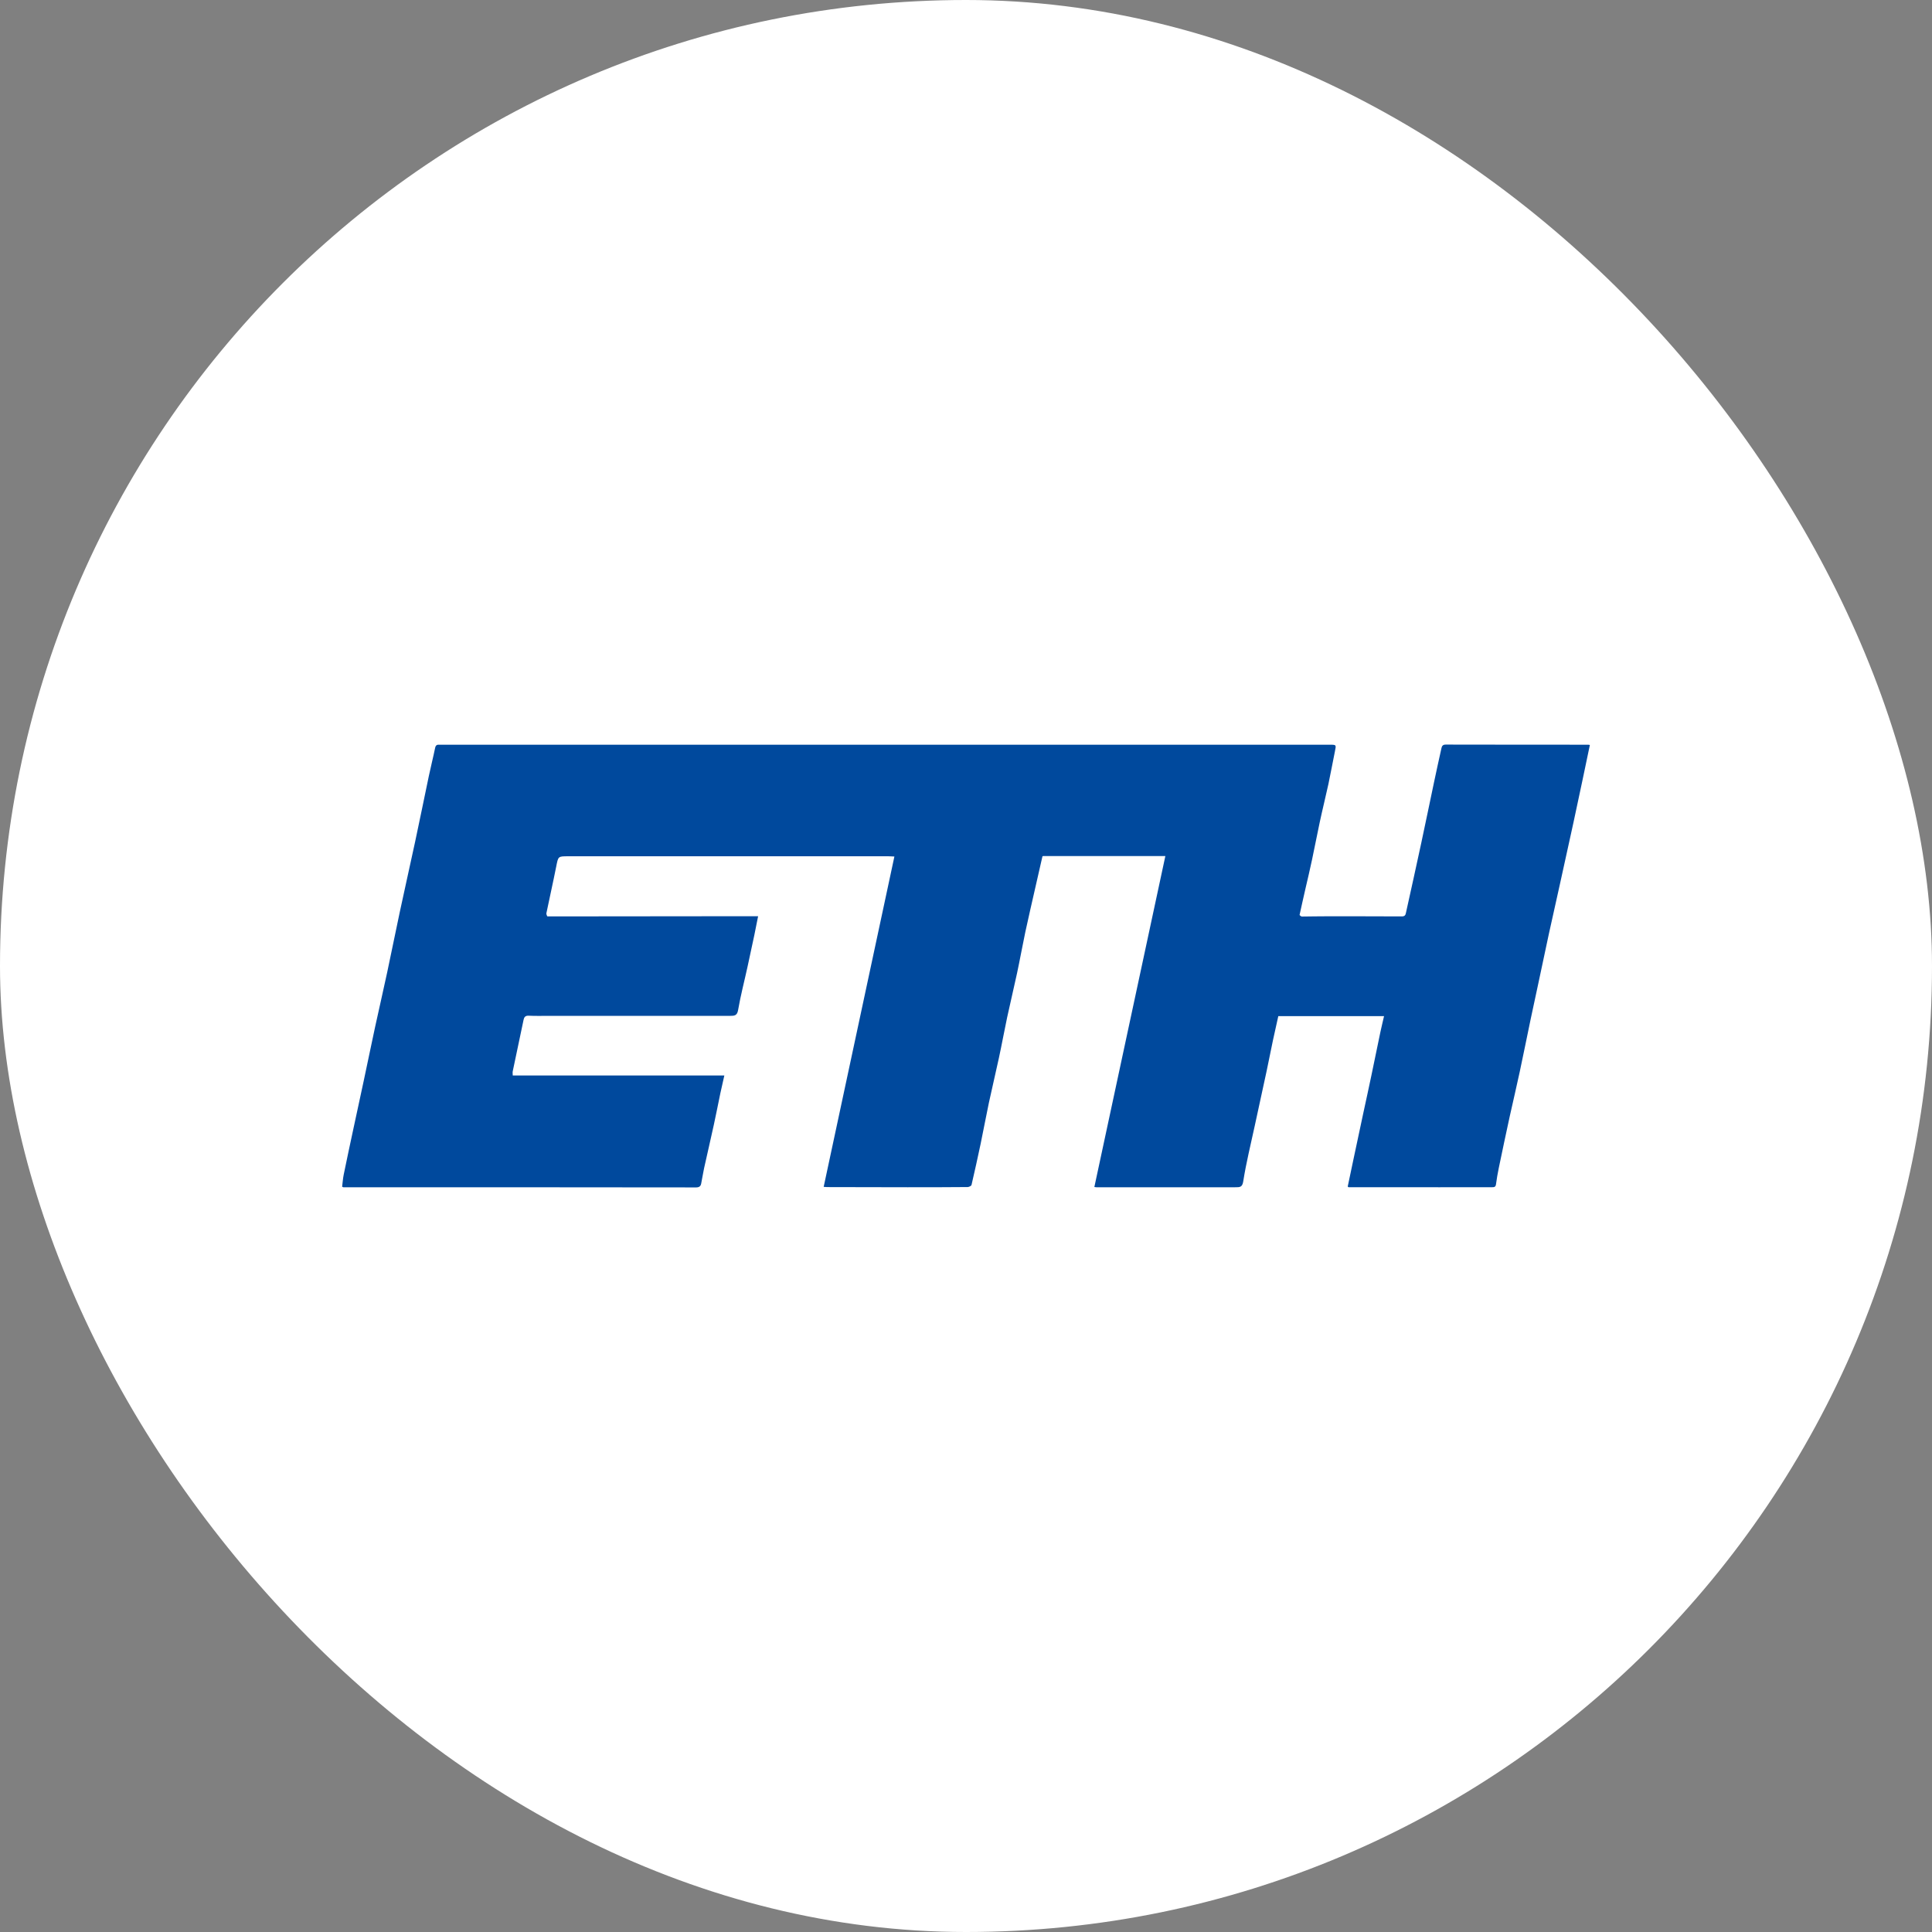
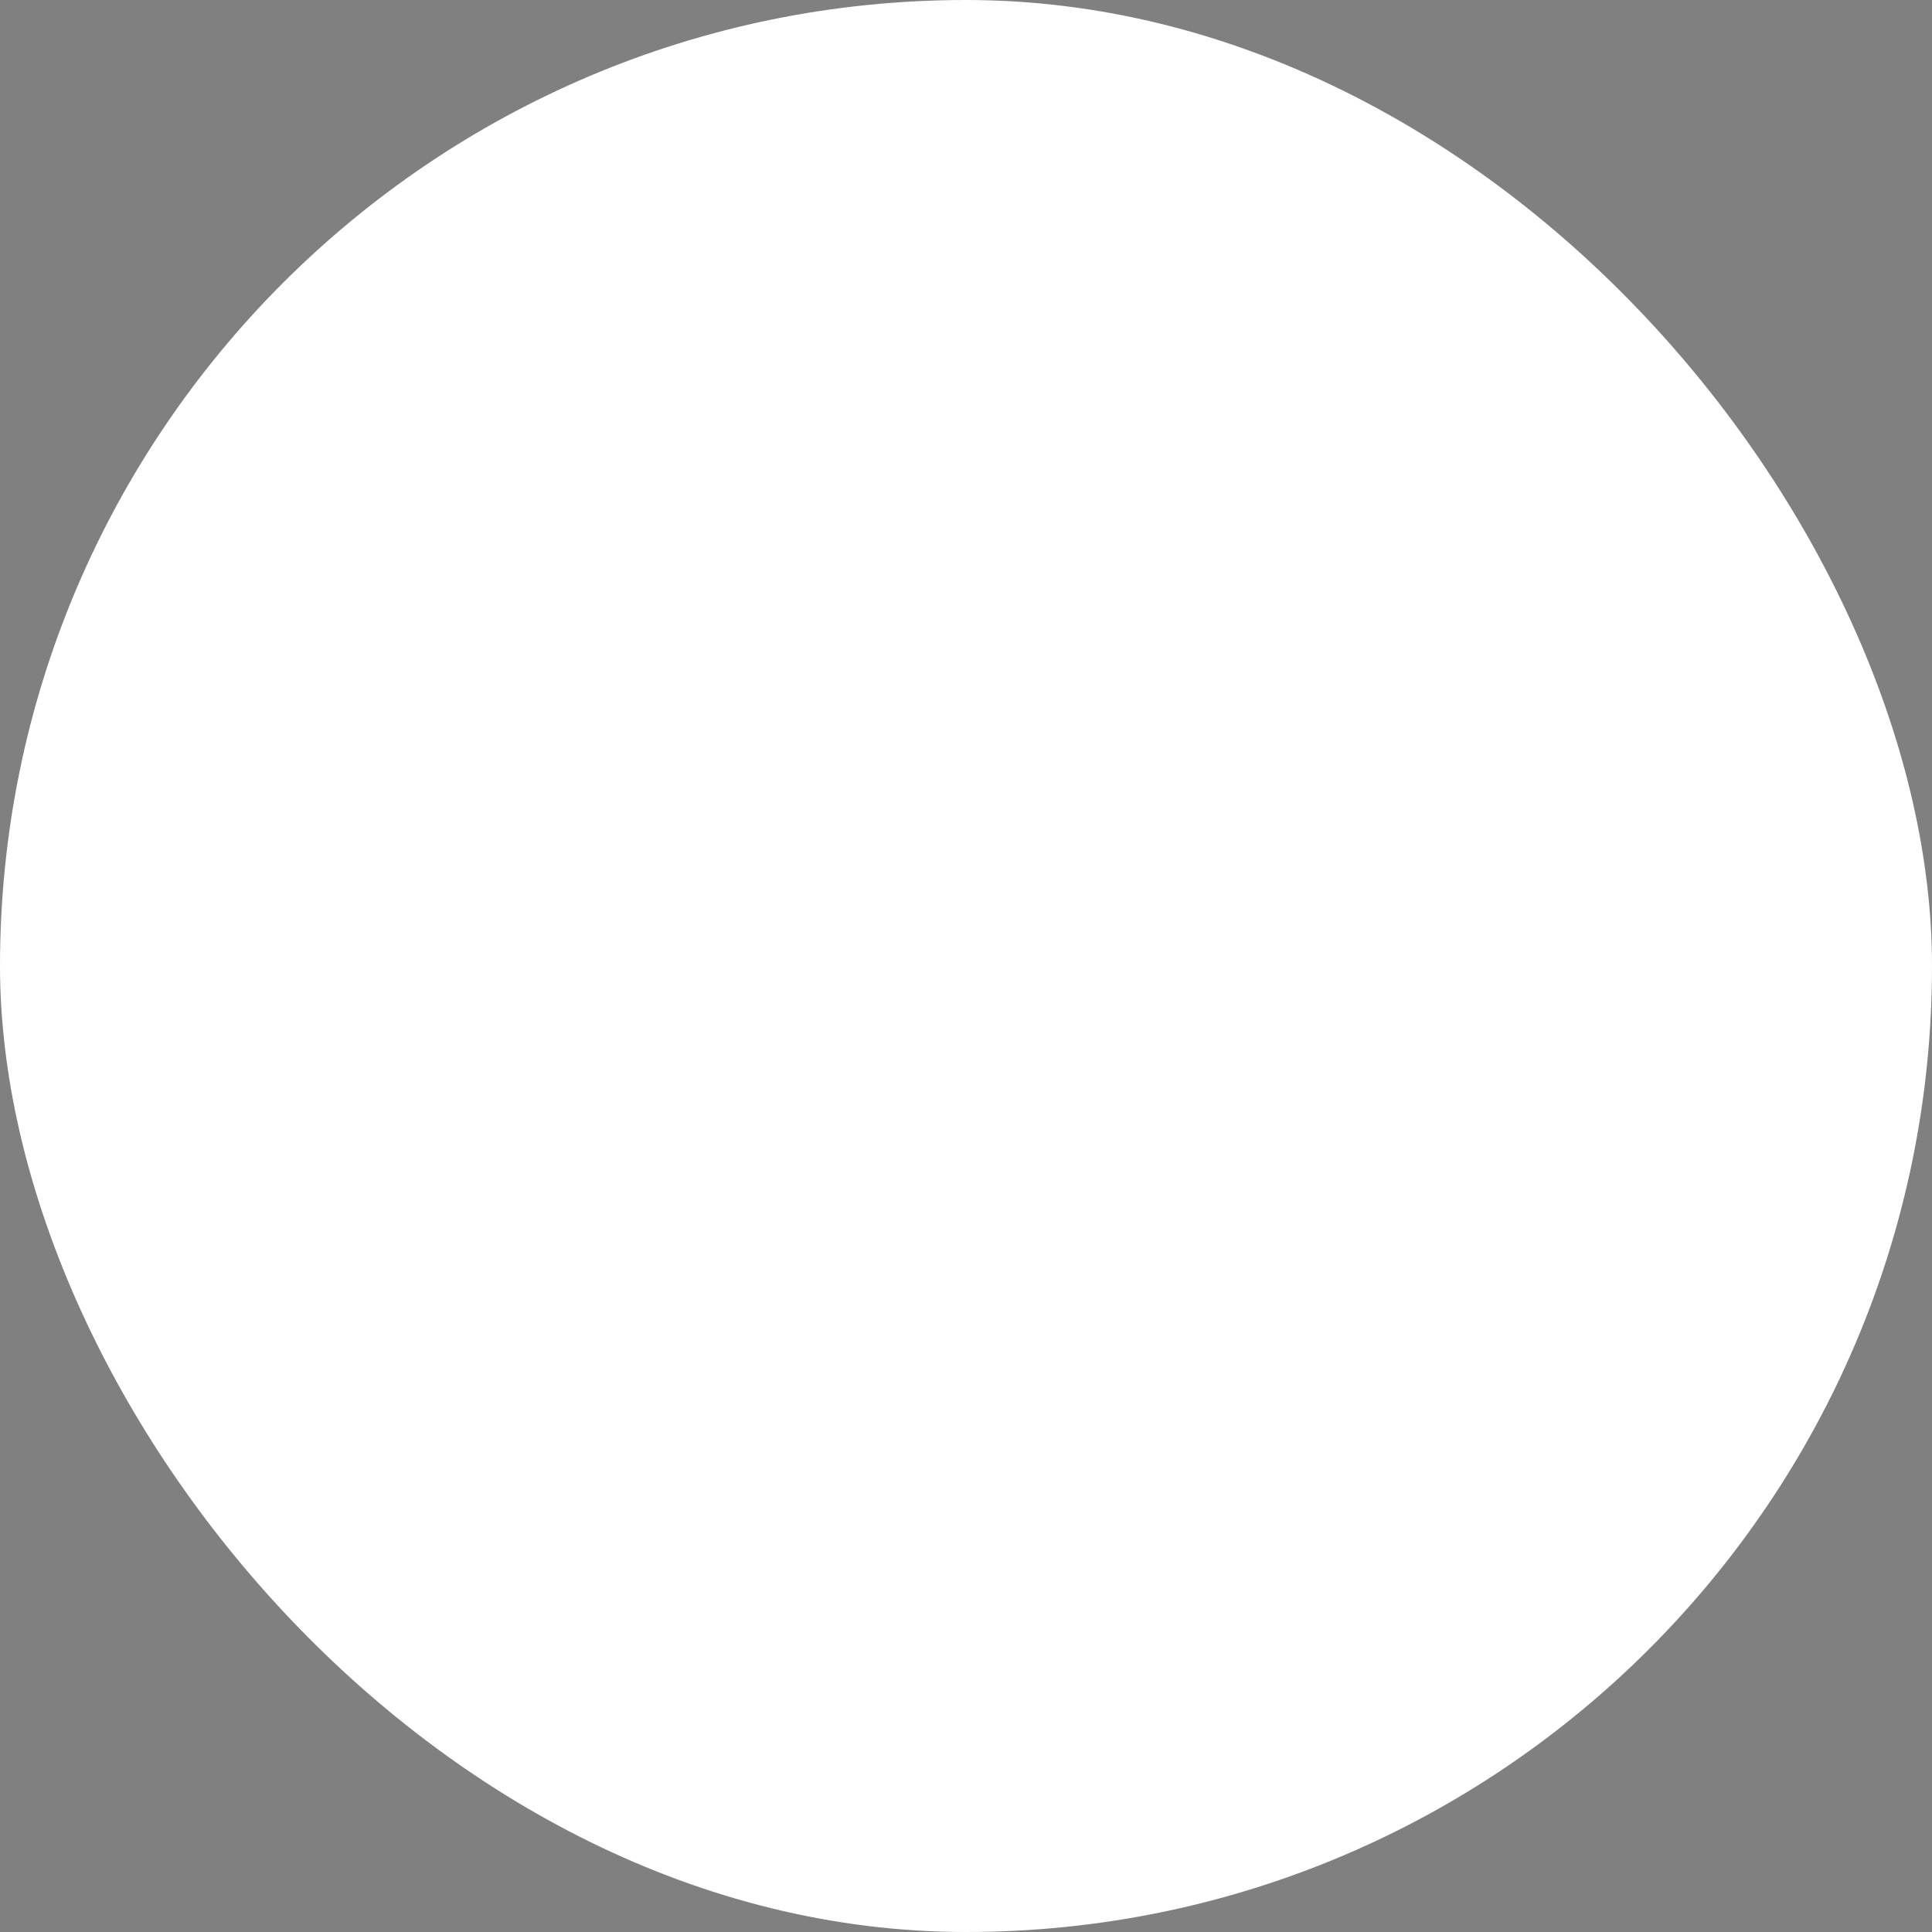
<svg xmlns="http://www.w3.org/2000/svg" width="48" height="48" viewBox="0 0 48 48" fill="none">
  <rect x="0" y="0" width="48" height="48" fill="#808080" stroke="none" />
  <rect width="48" height="48" rx="24" fill="white" />
-   <path d="M33.484 29.478C33.532 29.252 33.579 29.025 33.627 28.799C33.707 28.425 33.786 28.051 33.866 27.677C33.934 27.361 34.004 27.045 34.07 26.728C34.146 26.365 34.22 26.002 34.296 25.638C34.323 25.51 34.355 25.384 34.386 25.246H31.759C31.715 25.447 31.669 25.644 31.627 25.842C31.574 26.095 31.525 26.347 31.471 26.6C31.373 27.057 31.273 27.514 31.174 27.97C31.075 28.429 30.961 28.887 30.888 29.35C30.865 29.5 30.801 29.497 30.69 29.497C29.544 29.497 28.398 29.497 27.252 29.498C27.234 29.498 27.216 29.494 27.189 29.491C27.776 26.755 28.363 24.023 28.953 21.268H25.925C25.917 21.27 25.908 21.272 25.9 21.273C25.841 21.529 25.783 21.784 25.725 22.04C25.641 22.413 25.553 22.786 25.473 23.16C25.401 23.5 25.34 23.844 25.267 24.184C25.189 24.548 25.101 24.91 25.023 25.273C24.951 25.611 24.89 25.95 24.817 26.287C24.738 26.657 24.648 27.026 24.569 27.396C24.497 27.737 24.434 28.08 24.363 28.421C24.291 28.762 24.216 29.101 24.137 29.44C24.131 29.463 24.075 29.491 24.042 29.492C23.544 29.497 23.046 29.497 22.549 29.497C21.883 29.497 21.216 29.495 20.548 29.493C20.526 29.493 20.504 29.491 20.464 29.487C21.05 26.75 21.635 24.021 22.221 21.28C22.156 21.278 22.097 21.273 22.039 21.273C19.4 21.273 16.763 21.274 14.124 21.274C13.863 21.274 13.87 21.273 13.82 21.524C13.743 21.914 13.655 22.301 13.575 22.689C13.57 22.713 13.587 22.74 13.595 22.765L13.619 22.768C14.942 22.766 16.265 22.765 17.589 22.764C17.995 22.764 18.401 22.764 18.835 22.764C18.802 22.927 18.773 23.081 18.741 23.233C18.686 23.495 18.63 23.757 18.572 24.019C18.494 24.377 18.4 24.733 18.338 25.094C18.314 25.234 18.248 25.239 18.133 25.239C16.629 25.238 15.125 25.238 13.62 25.239C13.458 25.239 13.295 25.243 13.134 25.235C13.047 25.231 13.021 25.276 13.008 25.337C12.917 25.763 12.827 26.189 12.739 26.615C12.732 26.645 12.739 26.678 12.739 26.72H17.996C17.961 26.878 17.927 27.022 17.896 27.166C17.842 27.425 17.792 27.685 17.735 27.945C17.657 28.305 17.572 28.664 17.493 29.023C17.465 29.15 17.447 29.278 17.421 29.404C17.409 29.467 17.377 29.501 17.294 29.501C14.372 29.497 11.451 29.497 8.529 29.497C8.519 29.493 8.51 29.489 8.5 29.484C8.513 29.384 8.519 29.283 8.539 29.185C8.616 28.807 8.697 28.43 8.778 28.053C8.864 27.653 8.952 27.252 9.037 26.851C9.133 26.403 9.224 25.955 9.321 25.507C9.418 25.058 9.523 24.61 9.619 24.16C9.726 23.661 9.825 23.161 9.932 22.661C10.056 22.079 10.188 21.499 10.313 20.916C10.43 20.371 10.54 19.824 10.655 19.277C10.704 19.044 10.763 18.813 10.811 18.579C10.825 18.514 10.858 18.497 10.919 18.502C10.941 18.503 10.964 18.502 10.987 18.502C18.334 18.502 25.681 18.502 33.029 18.502C33.203 18.502 33.2 18.502 33.166 18.666C33.11 18.937 33.062 19.209 33.004 19.48C32.934 19.801 32.854 20.12 32.786 20.44C32.72 20.746 32.663 21.053 32.597 21.359C32.547 21.598 32.49 21.835 32.435 22.073C32.386 22.292 32.335 22.509 32.288 22.729C32.286 22.739 32.313 22.754 32.327 22.767C32.335 22.768 32.343 22.769 32.351 22.771C32.555 22.769 32.758 22.765 32.962 22.765C33.584 22.765 34.206 22.765 34.828 22.768C34.9 22.768 34.919 22.735 34.929 22.685C35.058 22.105 35.186 21.524 35.311 20.943C35.421 20.434 35.524 19.925 35.632 19.416C35.69 19.14 35.751 18.865 35.812 18.59C35.824 18.537 35.842 18.499 35.92 18.499C37.1 18.502 38.28 18.501 39.46 18.502C39.471 18.502 39.482 18.505 39.5 18.508C39.438 18.802 39.378 19.094 39.316 19.386C39.242 19.738 39.168 20.089 39.091 20.441C38.981 20.949 38.868 21.457 38.756 21.965C38.665 22.378 38.572 22.79 38.481 23.203C38.389 23.628 38.3 24.055 38.209 24.481C38.149 24.761 38.088 25.04 38.029 25.32C37.938 25.757 37.85 26.194 37.757 26.63C37.678 27 37.59 27.369 37.508 27.74C37.416 28.165 37.325 28.591 37.237 29.017C37.209 29.152 37.185 29.29 37.167 29.427C37.157 29.5 37.11 29.496 37.055 29.496C36.625 29.496 36.195 29.497 35.766 29.497C35.012 29.497 34.258 29.497 33.503 29.496C33.497 29.49 33.49 29.485 33.483 29.479L33.484 29.478Z" fill="#00499D" />
</svg>